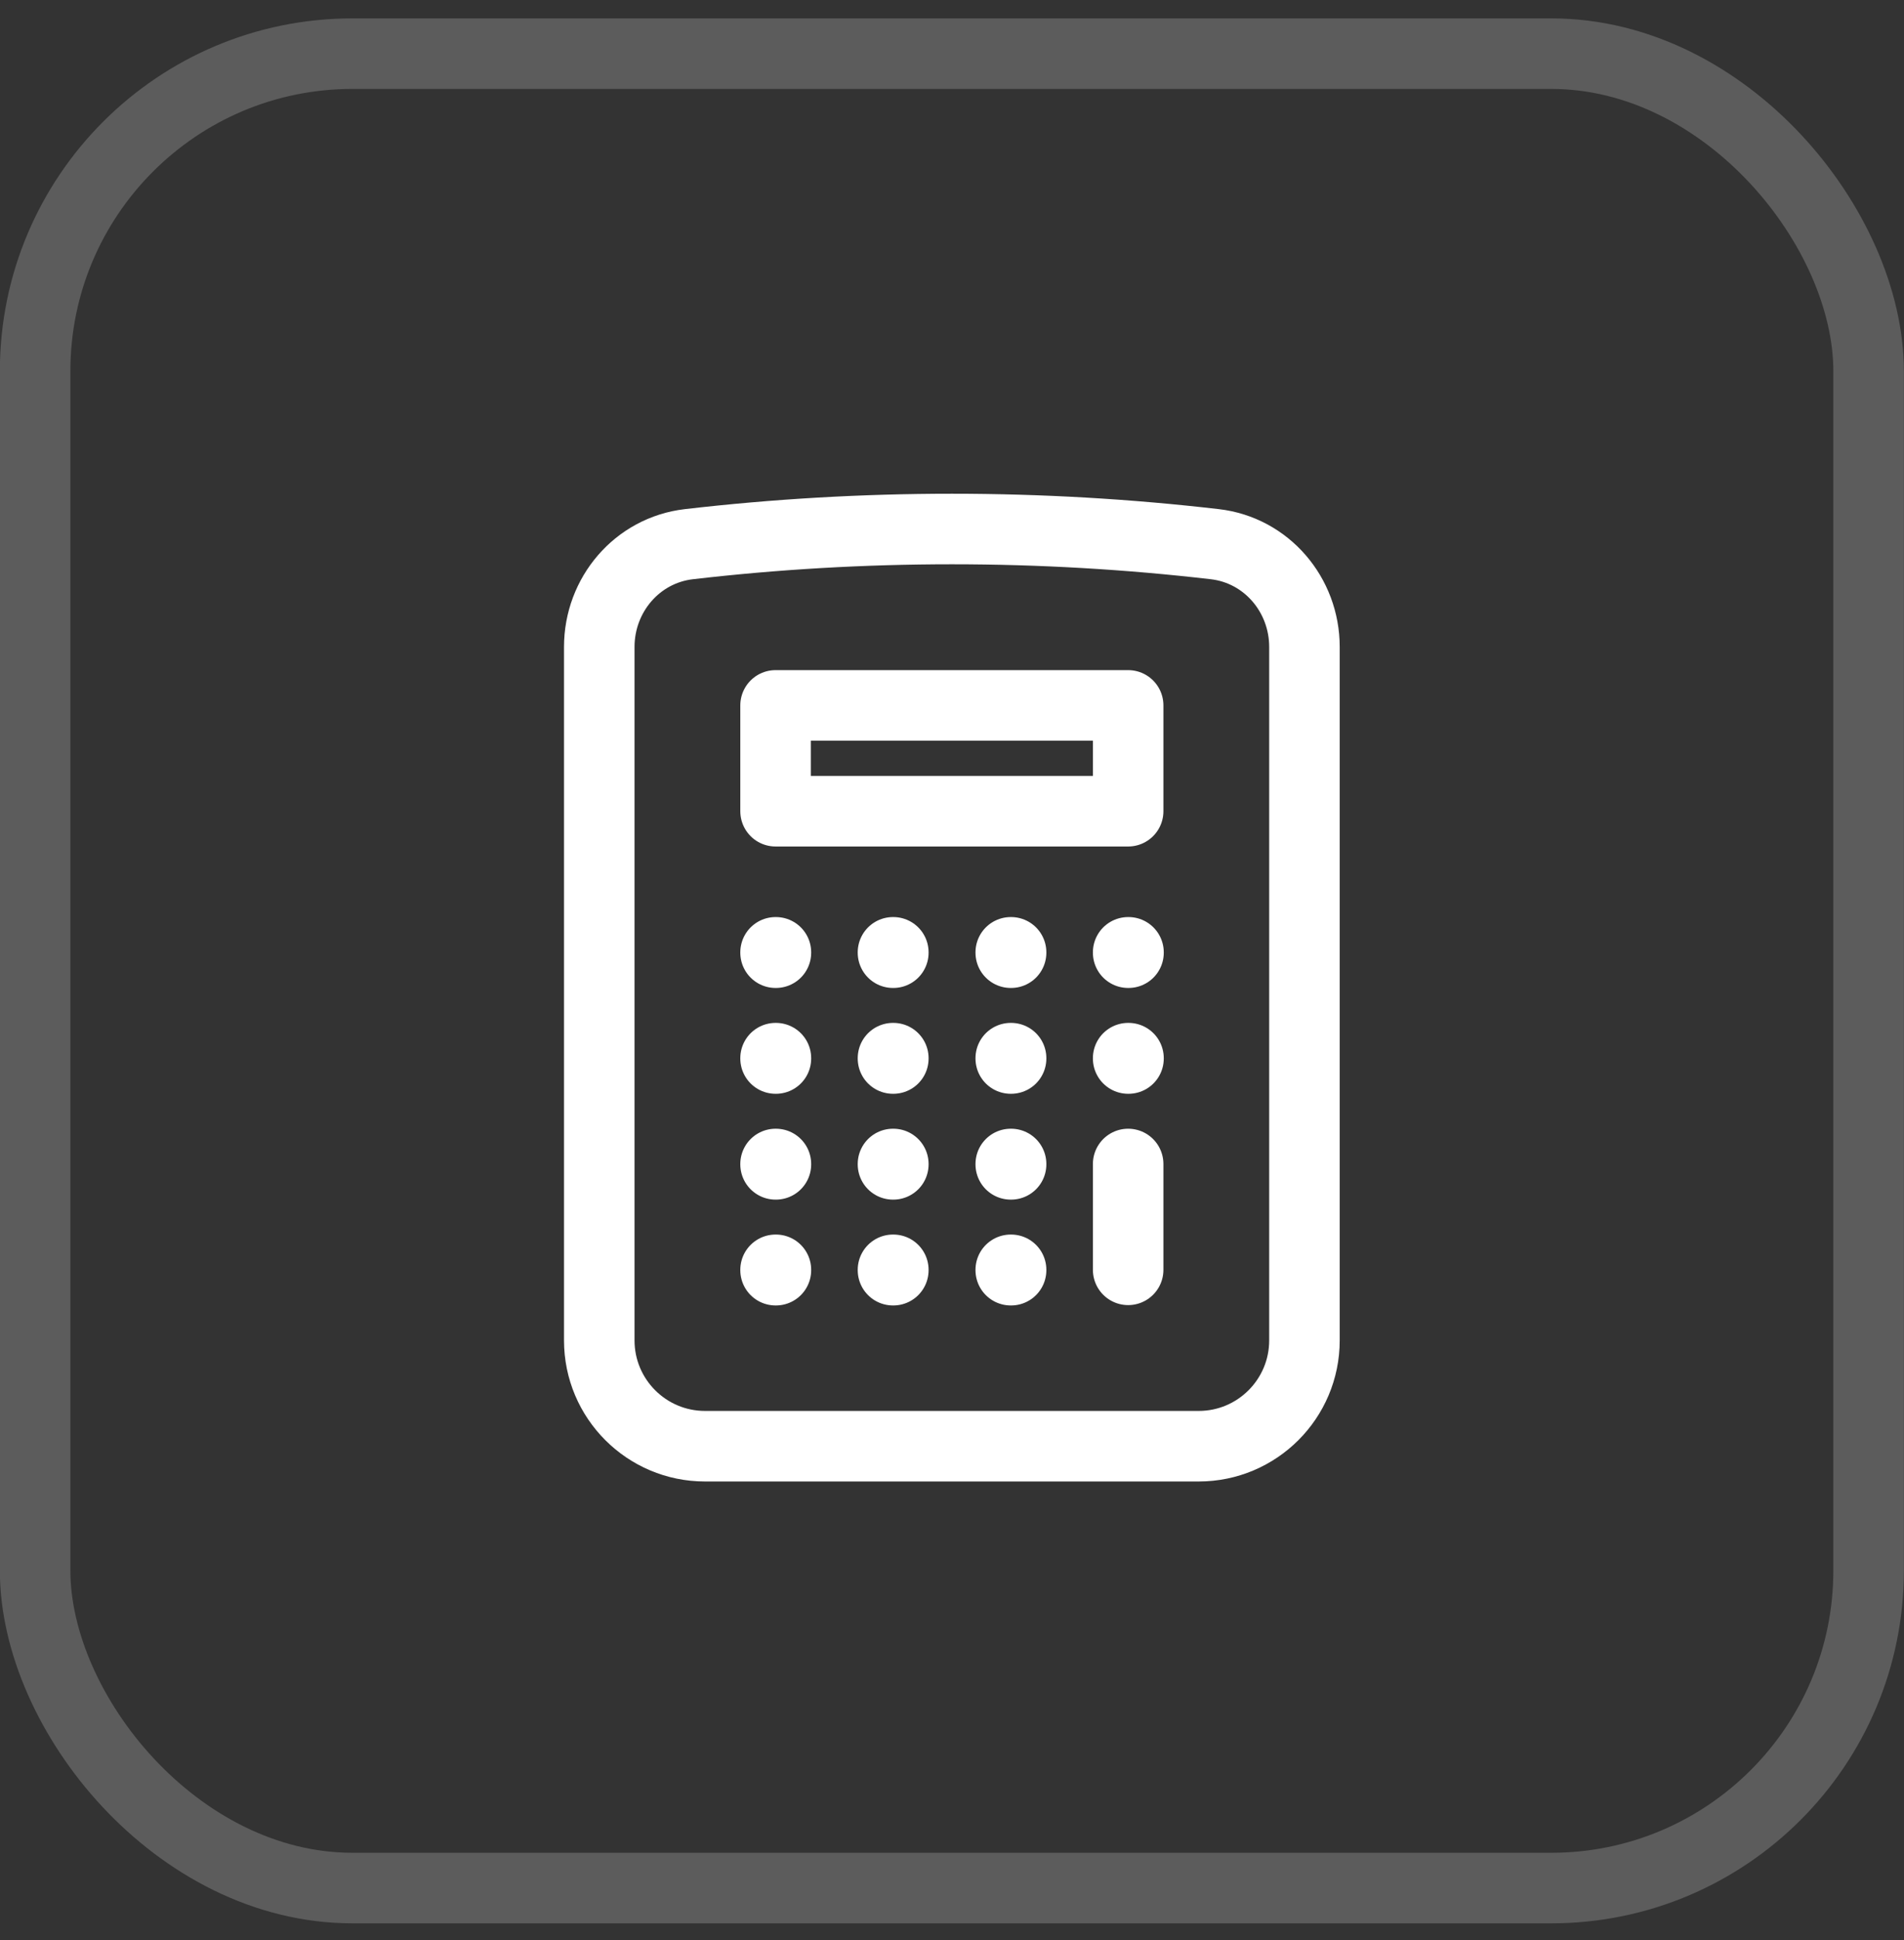
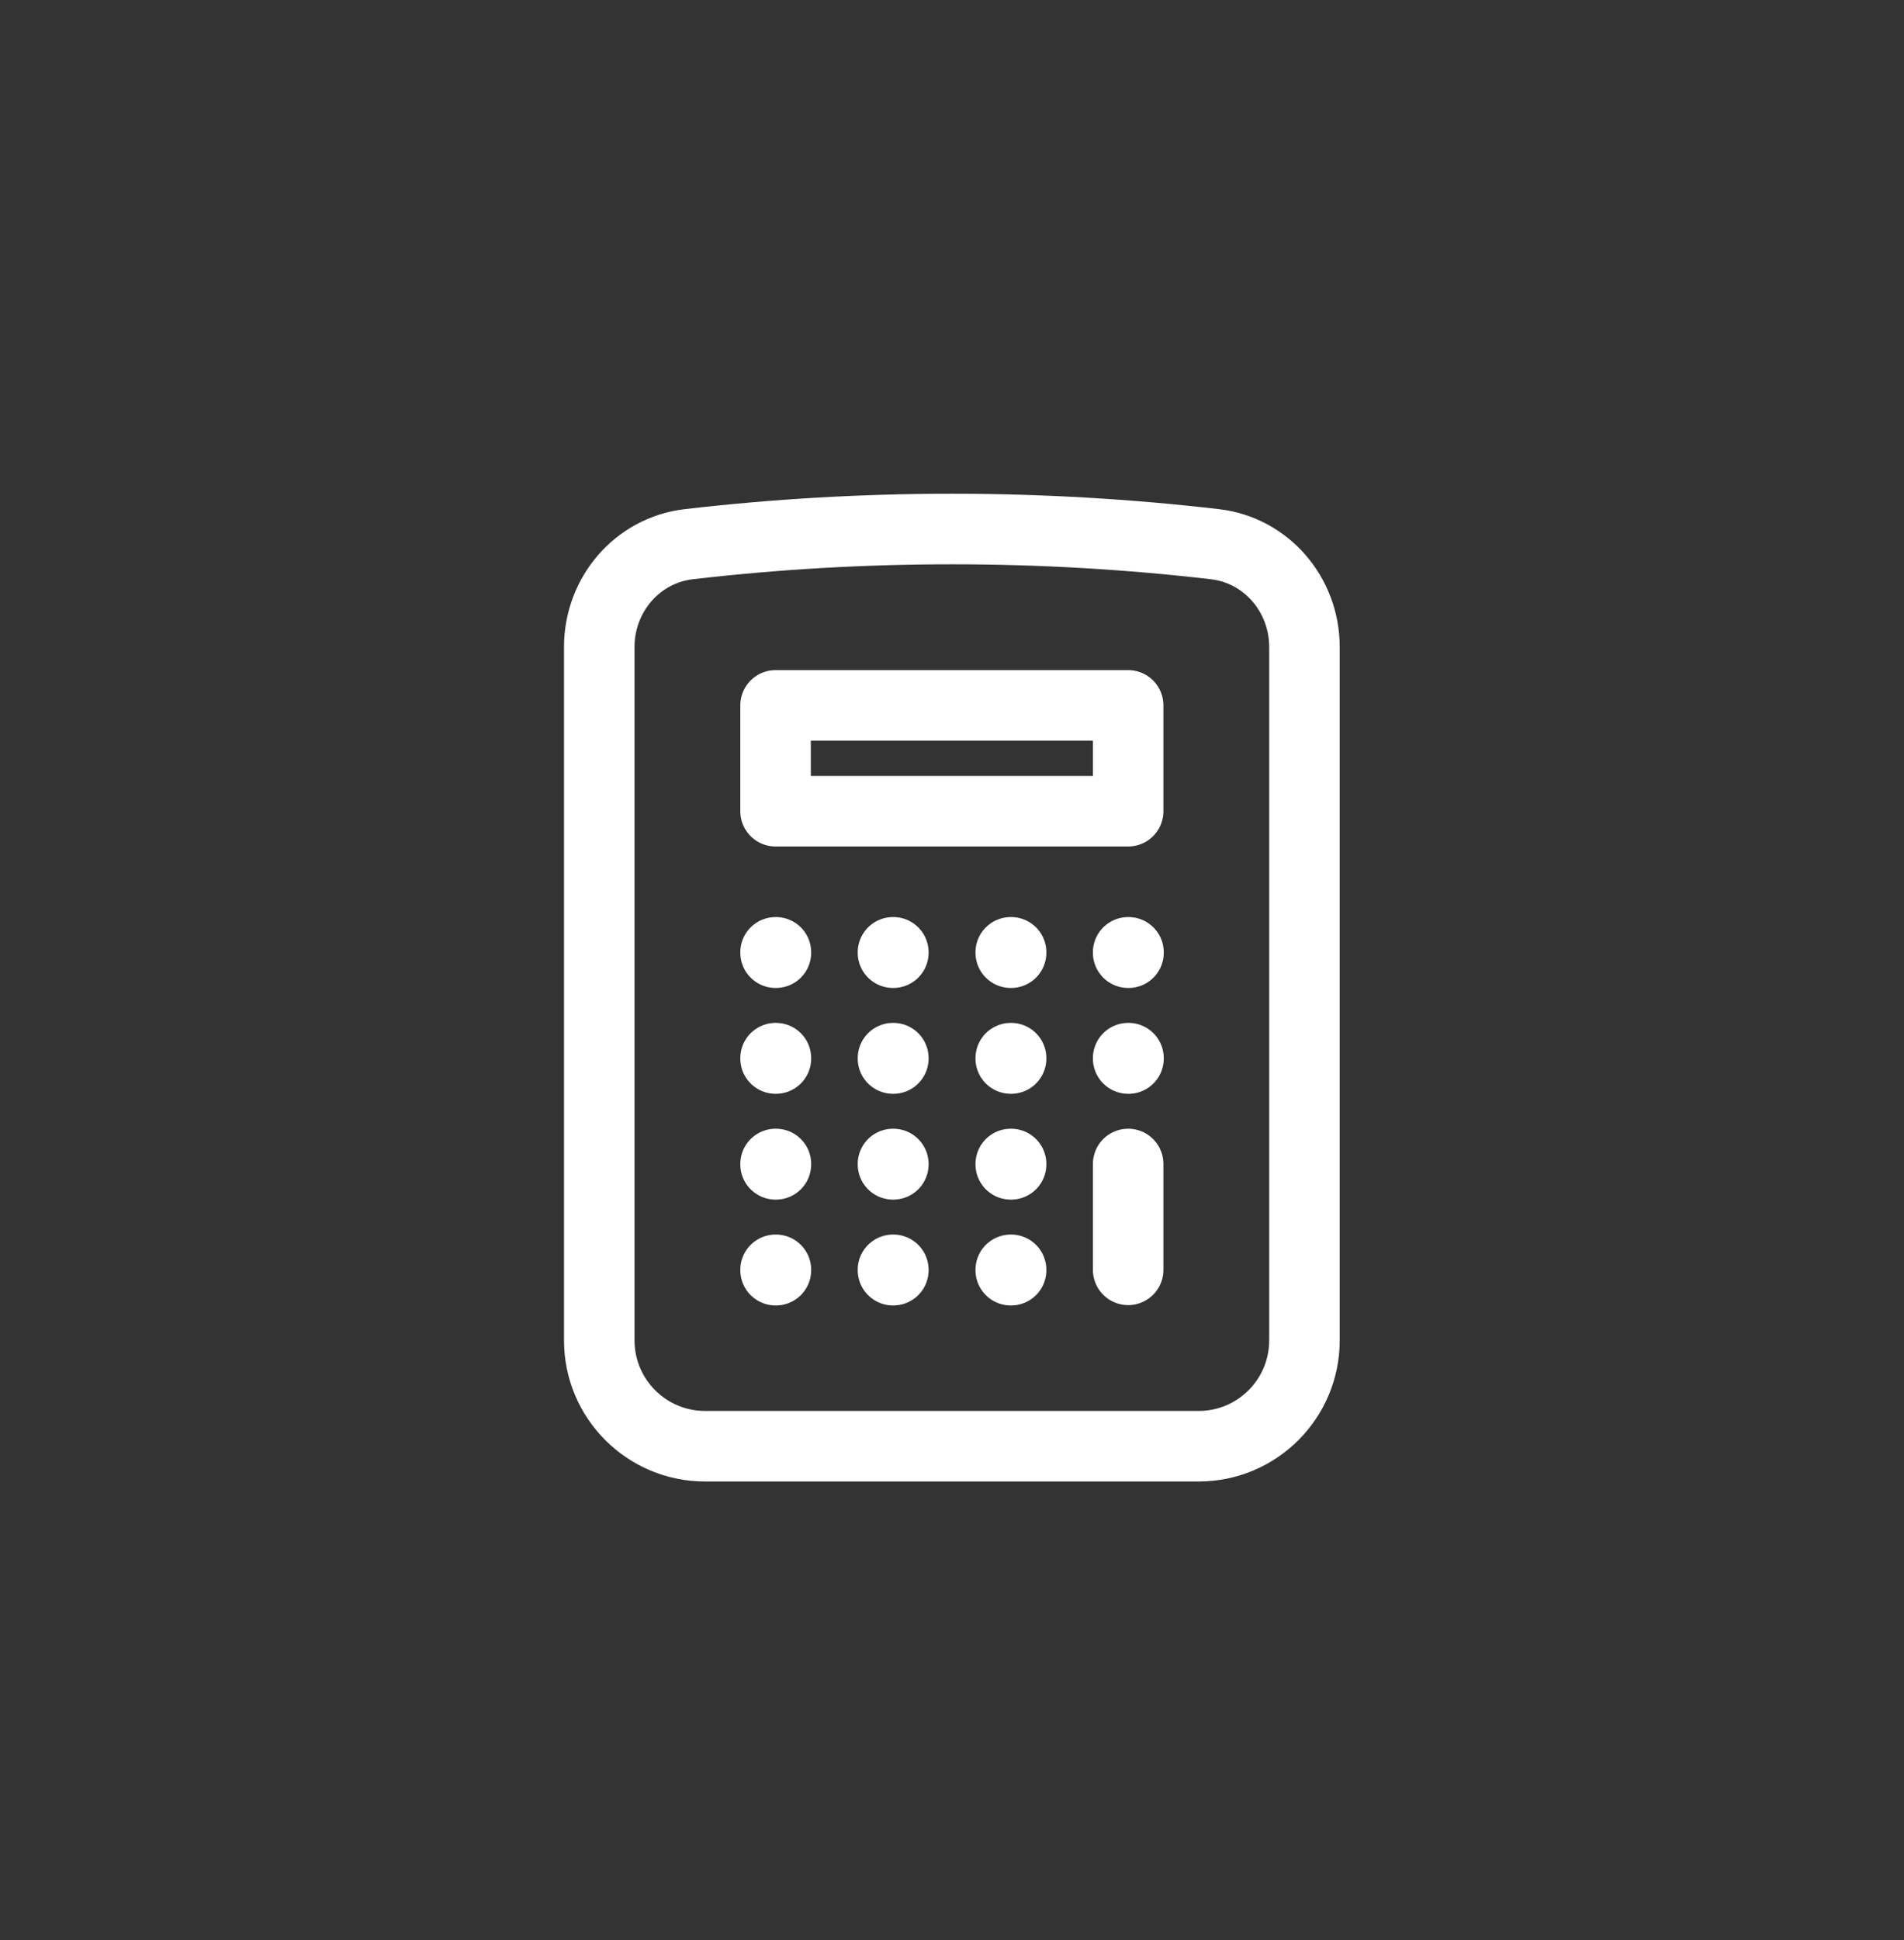
<svg xmlns="http://www.w3.org/2000/svg" width="54" height="55" viewBox="0 0 54 55" fill="none">
  <rect x="0" y="0" width="54" height="55" fill="#333333" stroke="none" />
  <path d="M31.996 32.996V35.996M21.996 26.996H22.006V27.006H21.996V26.996ZM21.996 29.996H22.006V30.006H21.996V29.996ZM21.996 32.996H22.006V33.006H21.996V32.996ZM21.996 35.996H22.006V36.006H21.996V35.996ZM25.326 26.996H25.336V27.006H25.326V26.996ZM25.326 29.996H25.336V30.006H25.326V29.996ZM25.326 32.996H25.336V33.006H25.326V32.996ZM25.326 35.996H25.336V36.006H25.326V35.996ZM28.666 26.996H28.676V27.006H28.666V26.996ZM28.666 29.996H28.676V30.006H28.666V29.996ZM28.666 32.996H28.676V33.006H28.666V32.996ZM28.666 35.996H28.676V36.006H28.666V35.996ZM31.996 26.996H32.006V27.006H31.996V26.996ZM31.996 29.996H32.006V30.006H31.996V29.996ZM21.996 19.996H31.996V22.996H21.996V19.996ZM26.996 14.996C24.473 14.996 21.985 15.142 19.538 15.426C18.071 15.596 16.996 16.861 16.996 18.339V37.996C16.996 39.653 18.339 40.996 19.996 40.996H33.996C35.653 40.996 36.996 39.653 36.996 37.996V18.339C36.996 16.861 35.921 15.596 34.454 15.426C32.007 15.142 29.519 14.996 26.996 14.996Z" stroke="white" stroke-width="2" stroke-linecap="round" stroke-linejoin="round" />
-   <rect x="0.996" y="1.521" width="52" height="52" rx="9" stroke="white" stroke-opacity="0.2" stroke-width="2" />
</svg>